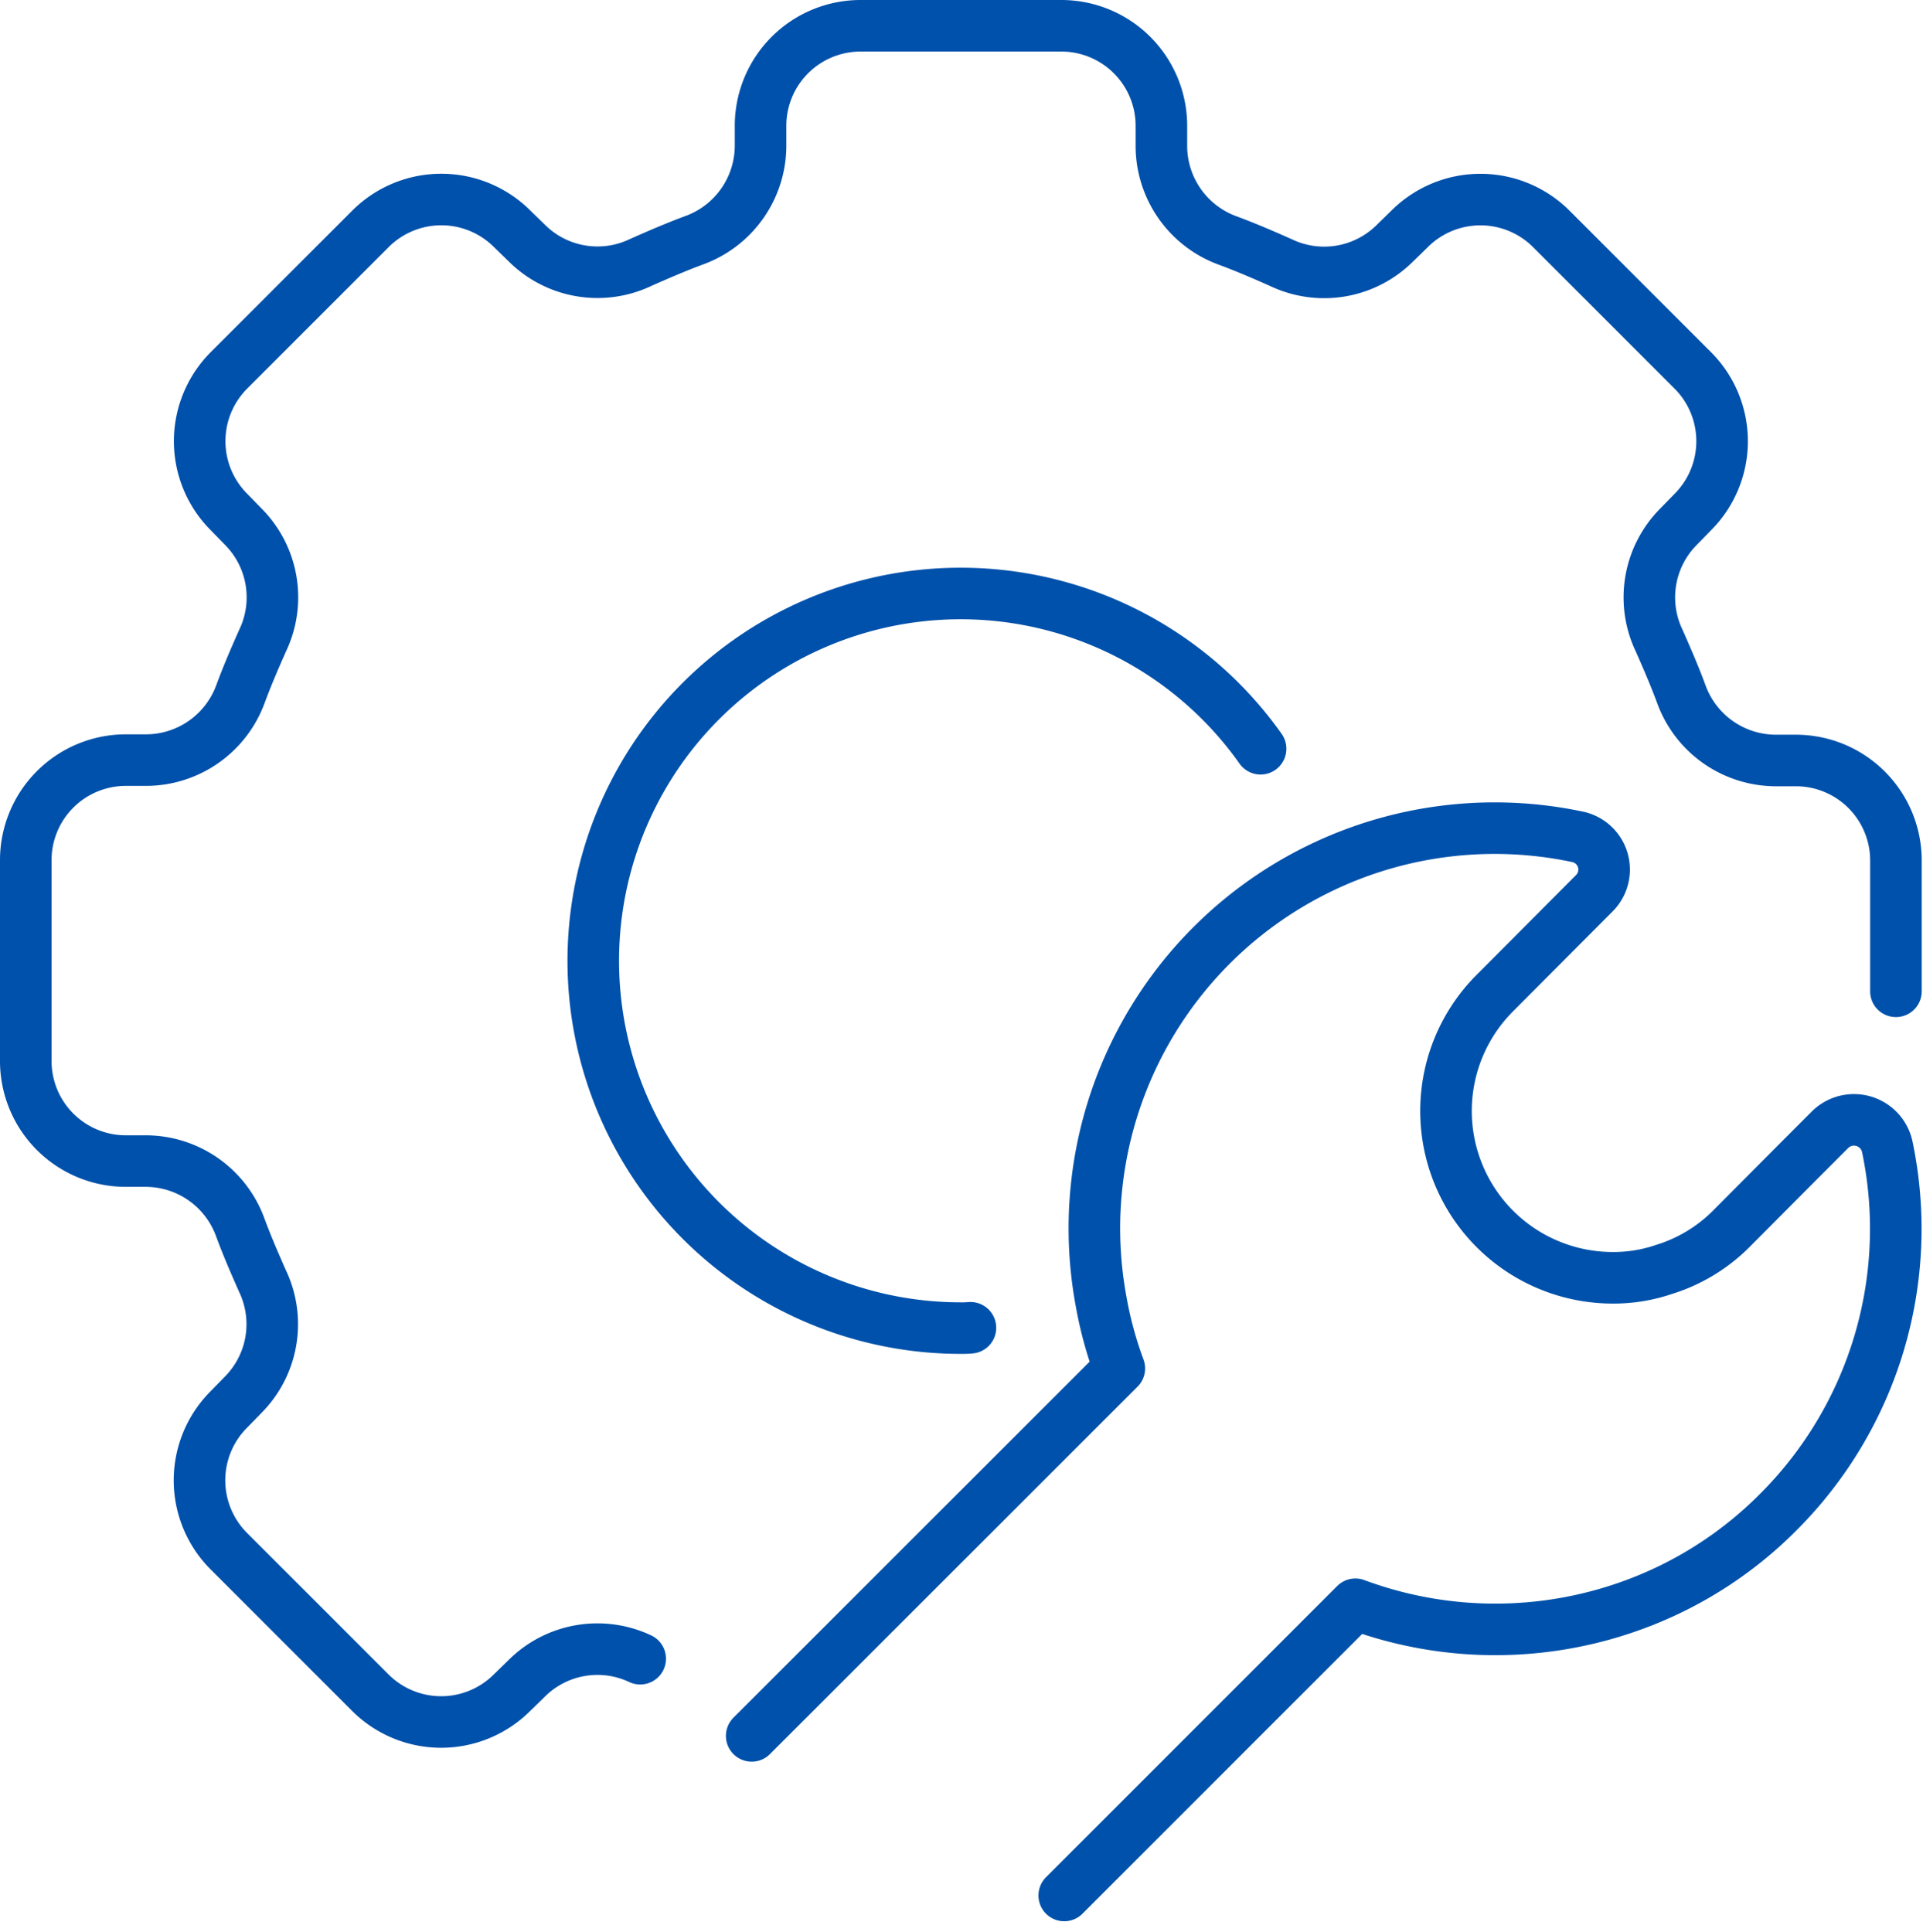
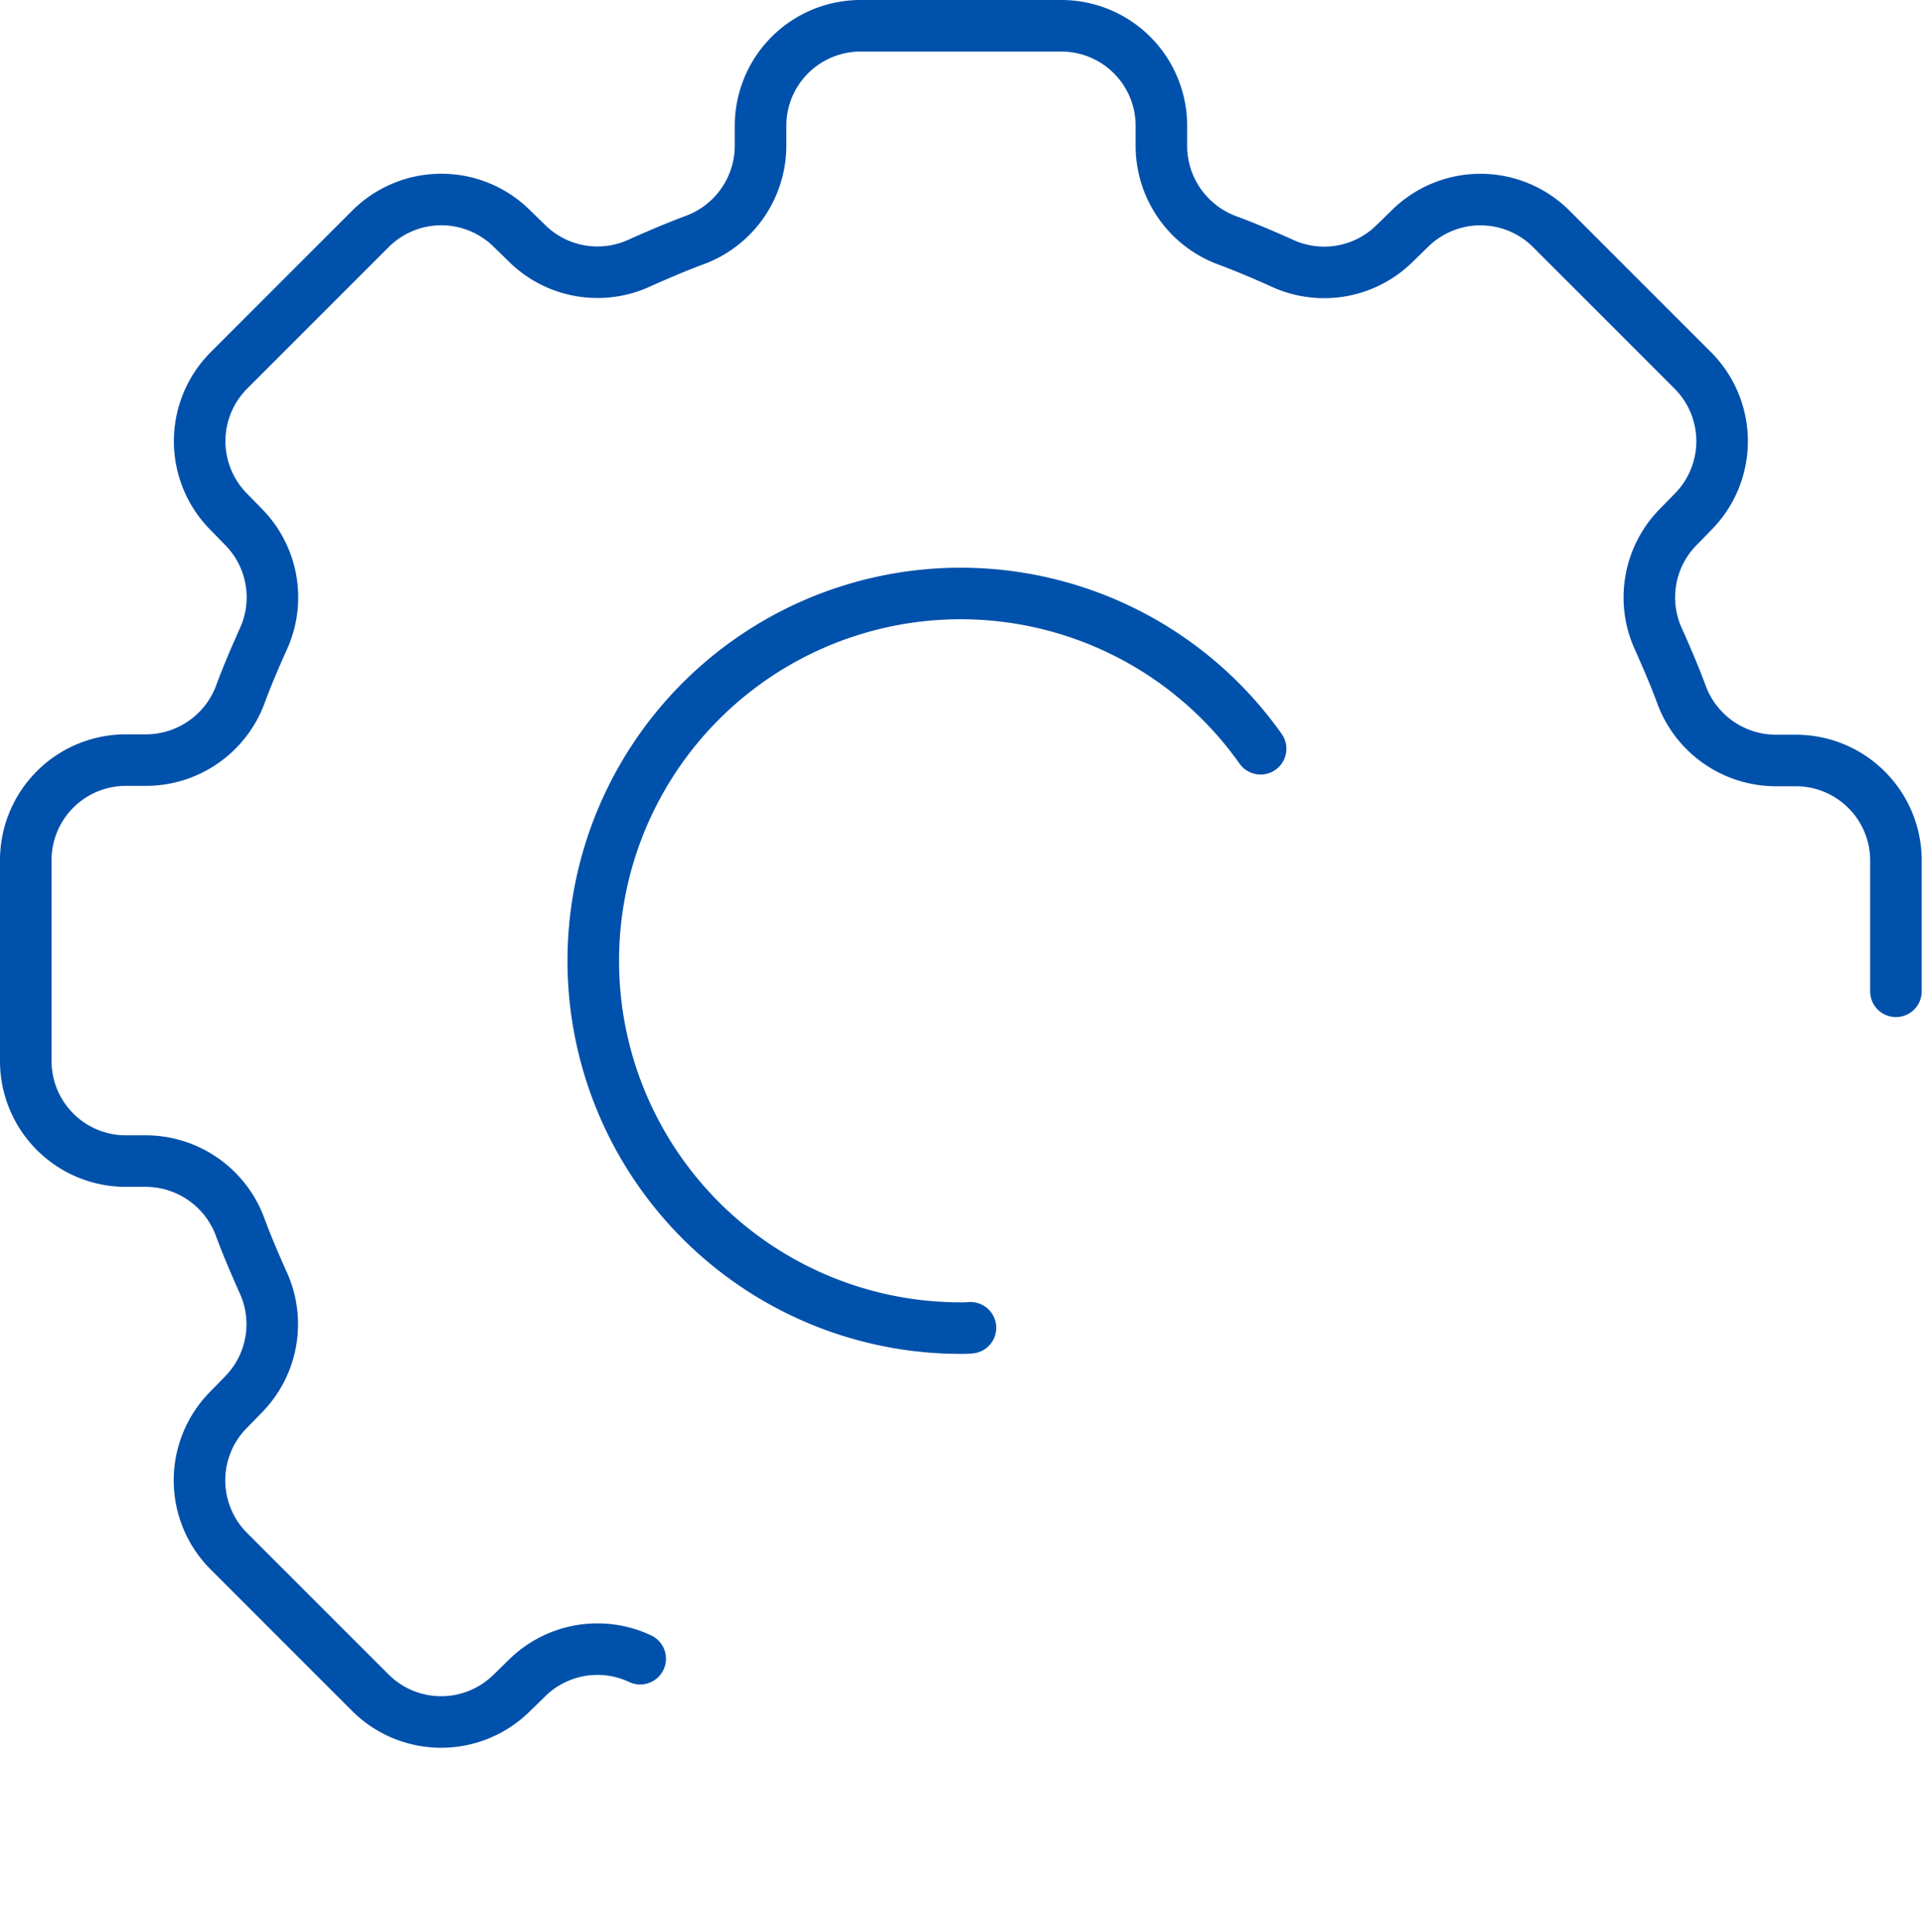
<svg xmlns="http://www.w3.org/2000/svg" width="67.135" height="67.454" viewBox="0 0 67.135 67.454">
  <g id="Group_118323" data-name="Group 118323" transform="translate(-1496.1 -1862.1)">
    <path id="Path_65518" data-name="Path 65518" d="M139.161,151.661a3.276,3.276,0,0,1-.338.012,12.825,12.825,0,1,1,10.468-20.229" transform="translate(1390.818 1756.799)" fill="none" stroke="#0051ab" stroke-linecap="round" stroke-linejoin="round" stroke-width="1.8" />
    <path id="Path_65519" data-name="Path 65519" d="M28.45,64.015a3.5,3.5,0,0,0-3.964.688l-.513.5a3.5,3.5,0,0,1-4.943,0l-4.943-4.944a3.5,3.5,0,0,1,0-4.944l.5-.513a3.5,3.5,0,0,0,.676-3.976c-.268-.606-.536-1.224-.769-1.854a3.518,3.518,0,0,0-3.287-2.332H10.5a3.493,3.493,0,0,1-3.5-3.5v-7a3.493,3.493,0,0,1,3.5-3.5h.711A3.518,3.518,0,0,0,14.5,30.319c.233-.63.5-1.248.769-1.854a3.5,3.5,0,0,0-.676-3.976l-.5-.513a3.5,3.5,0,0,1,0-4.944l4.943-4.944a3.5,3.5,0,0,1,4.943,0l.513.5a3.5,3.5,0,0,0,3.975.676c.606-.268,1.224-.536,1.854-.77a3.519,3.519,0,0,0,2.331-3.288V10.5a3.493,3.493,0,0,1,3.5-3.5h6.994a3.493,3.493,0,0,1,3.5,3.5v.711A3.519,3.519,0,0,0,48.967,14.5c.629.233,1.247.5,1.854.77A3.5,3.5,0,0,0,54.8,14.59l.513-.5a3.5,3.5,0,0,1,4.943,0l4.943,4.944a3.5,3.5,0,0,1,0,4.944l-.5.513a3.5,3.5,0,0,0-.676,3.976c.268.606.536,1.224.769,1.854a3.518,3.518,0,0,0,3.287,2.332h.711a3.493,3.493,0,0,1,3.5,3.5v4.559" transform="translate(1490 1856)" fill="none" stroke="#0051ab" stroke-linecap="round" stroke-linejoin="round" stroke-width="1.8" />
-     <path id="Path_65520" data-name="Path 65520" d="M170.091,212.472l3.369-3.37,5.176-5.177,1.62-1.621a14.018,14.018,0,0,0,10.025-.1,13.8,13.8,0,0,0,4.733-3.113,13.975,13.975,0,0,0,3.812-12.756,1.189,1.189,0,0,0-1.982-.618l-1.107,1.108-2.366,2.378a5.676,5.676,0,0,1-2.343,1.411,5.448,5.448,0,0,1-1.784.291,5.824,5.824,0,0,1-4.115-9.946l3.474-3.486a1.169,1.169,0,0,0-.618-1.97,13.974,13.974,0,0,0-16.612,16.2,13.451,13.451,0,0,0,.641,2.367L159.18,206.9" transform="translate(1363.163 1715.81)" fill="none" stroke="#0051ab" stroke-linecap="round" stroke-linejoin="round" stroke-width="1.8" />
  </g>
</svg>